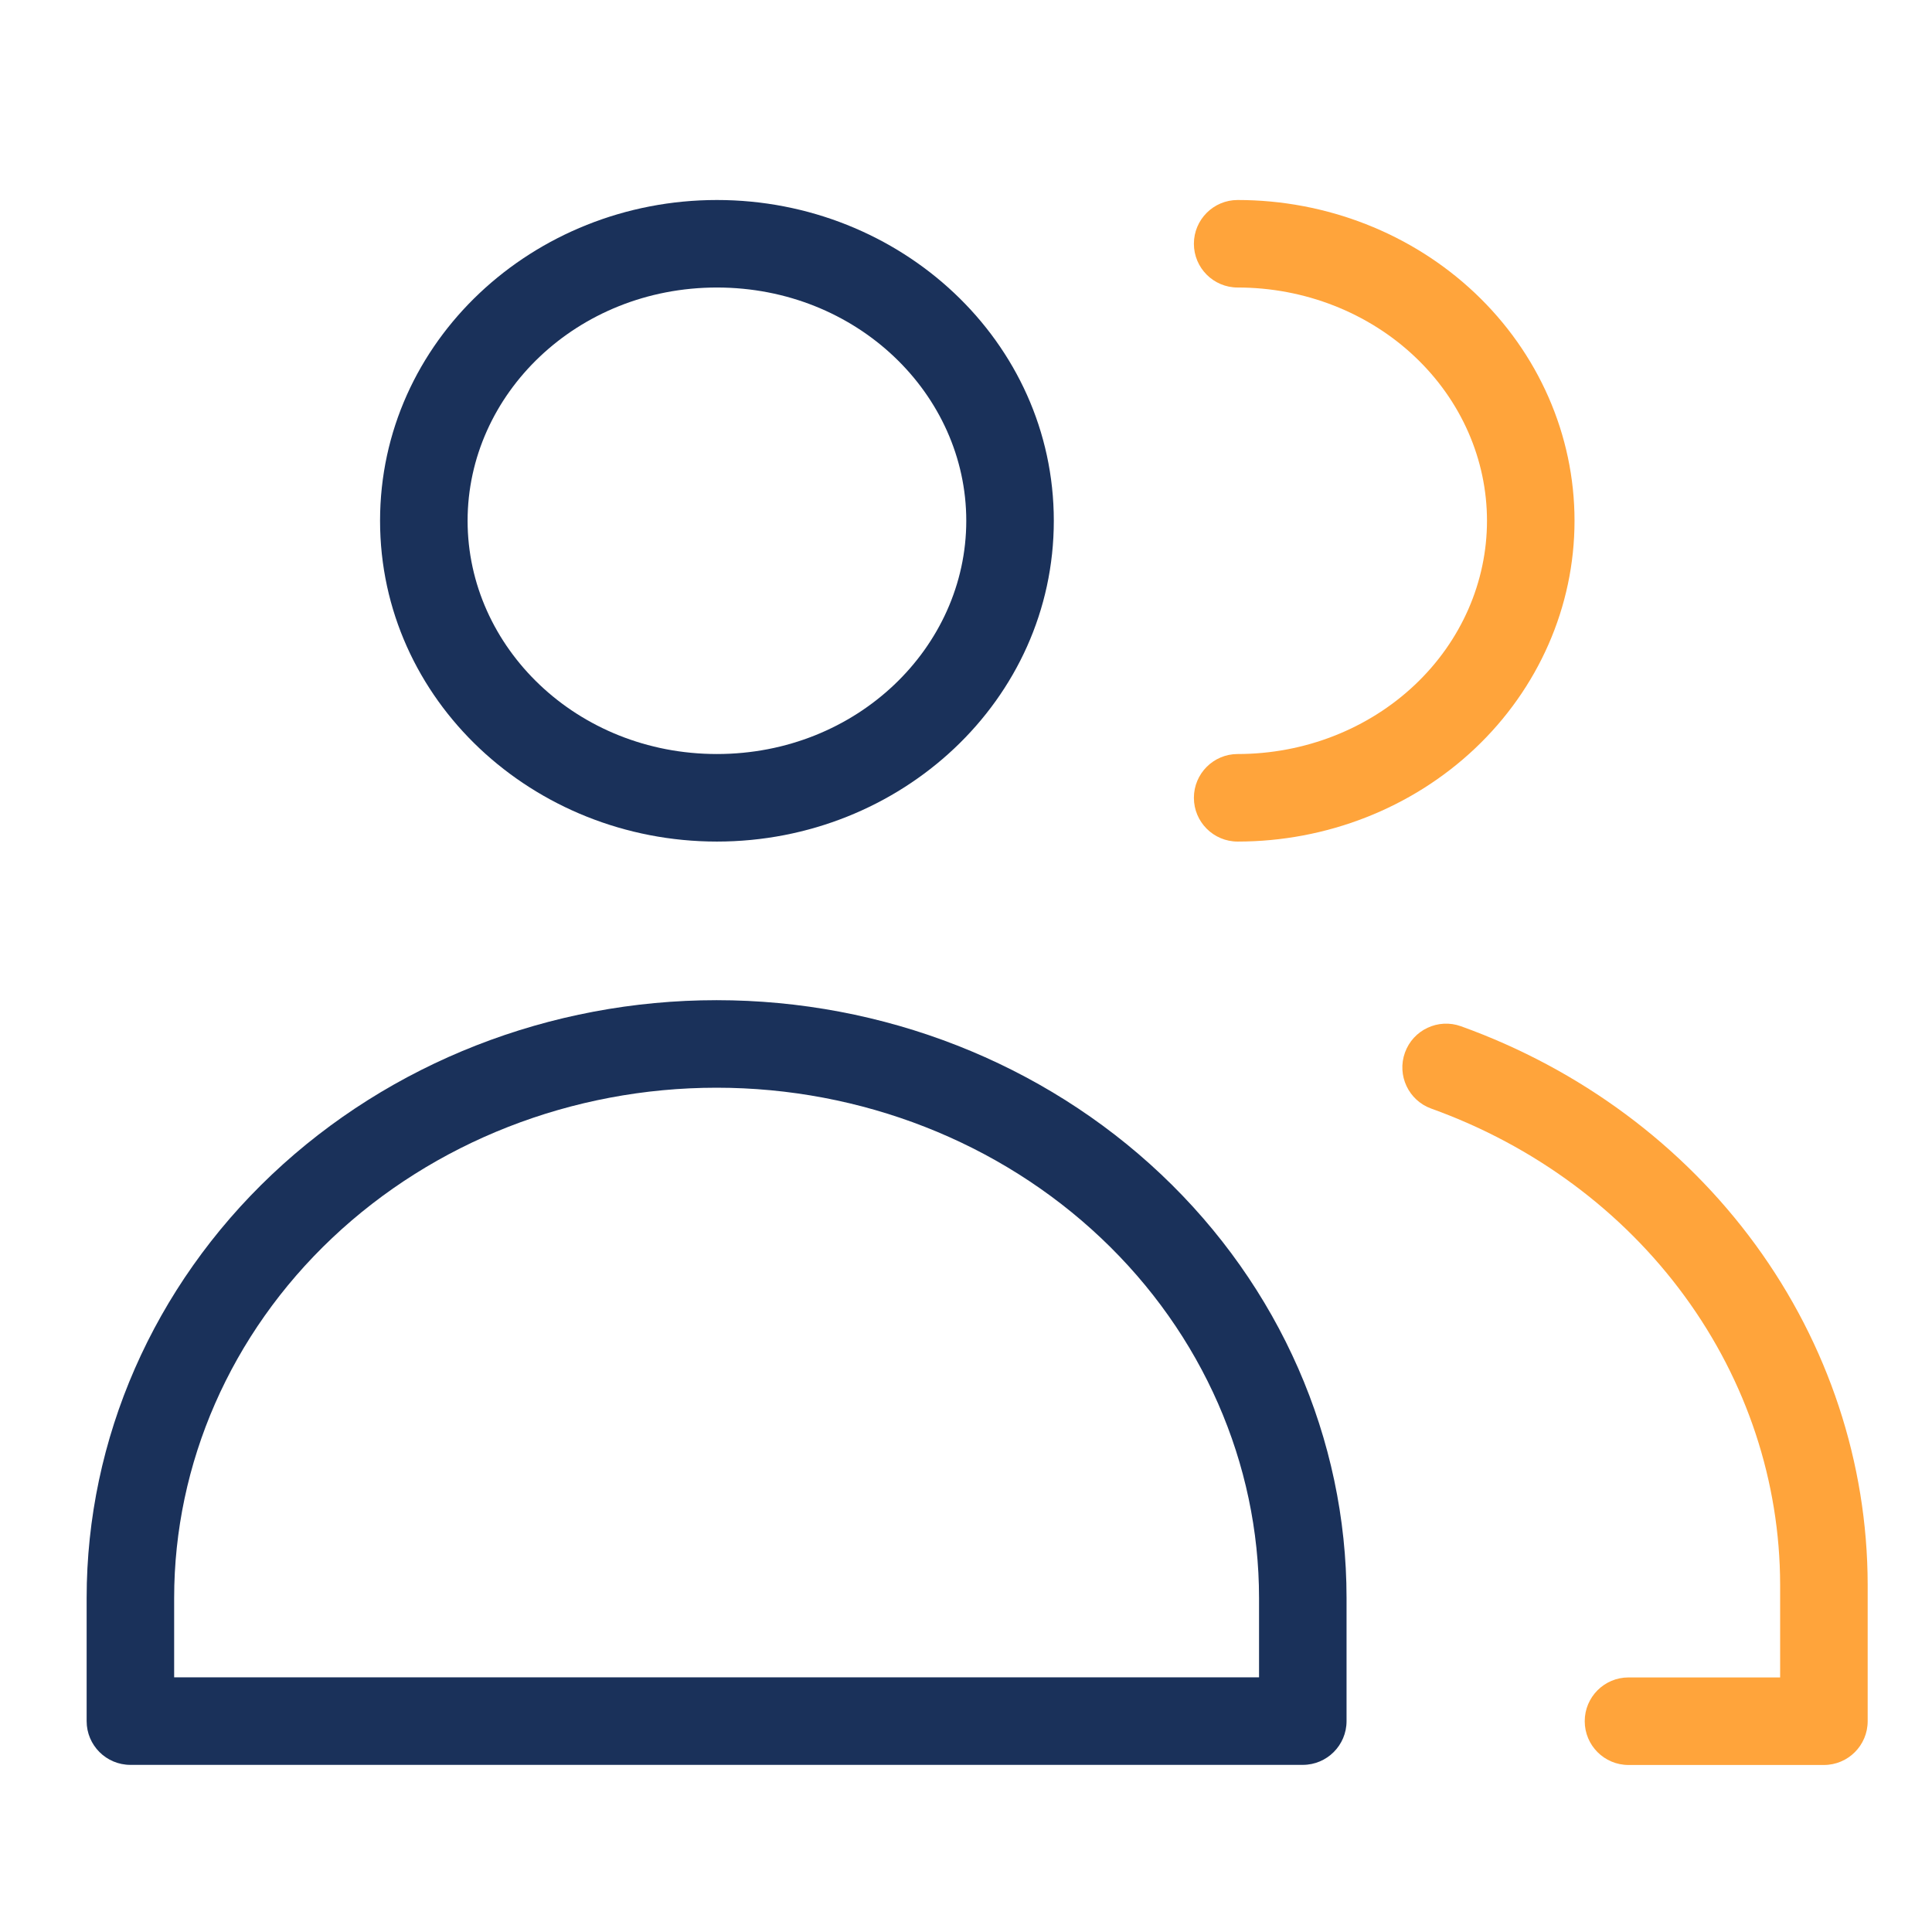
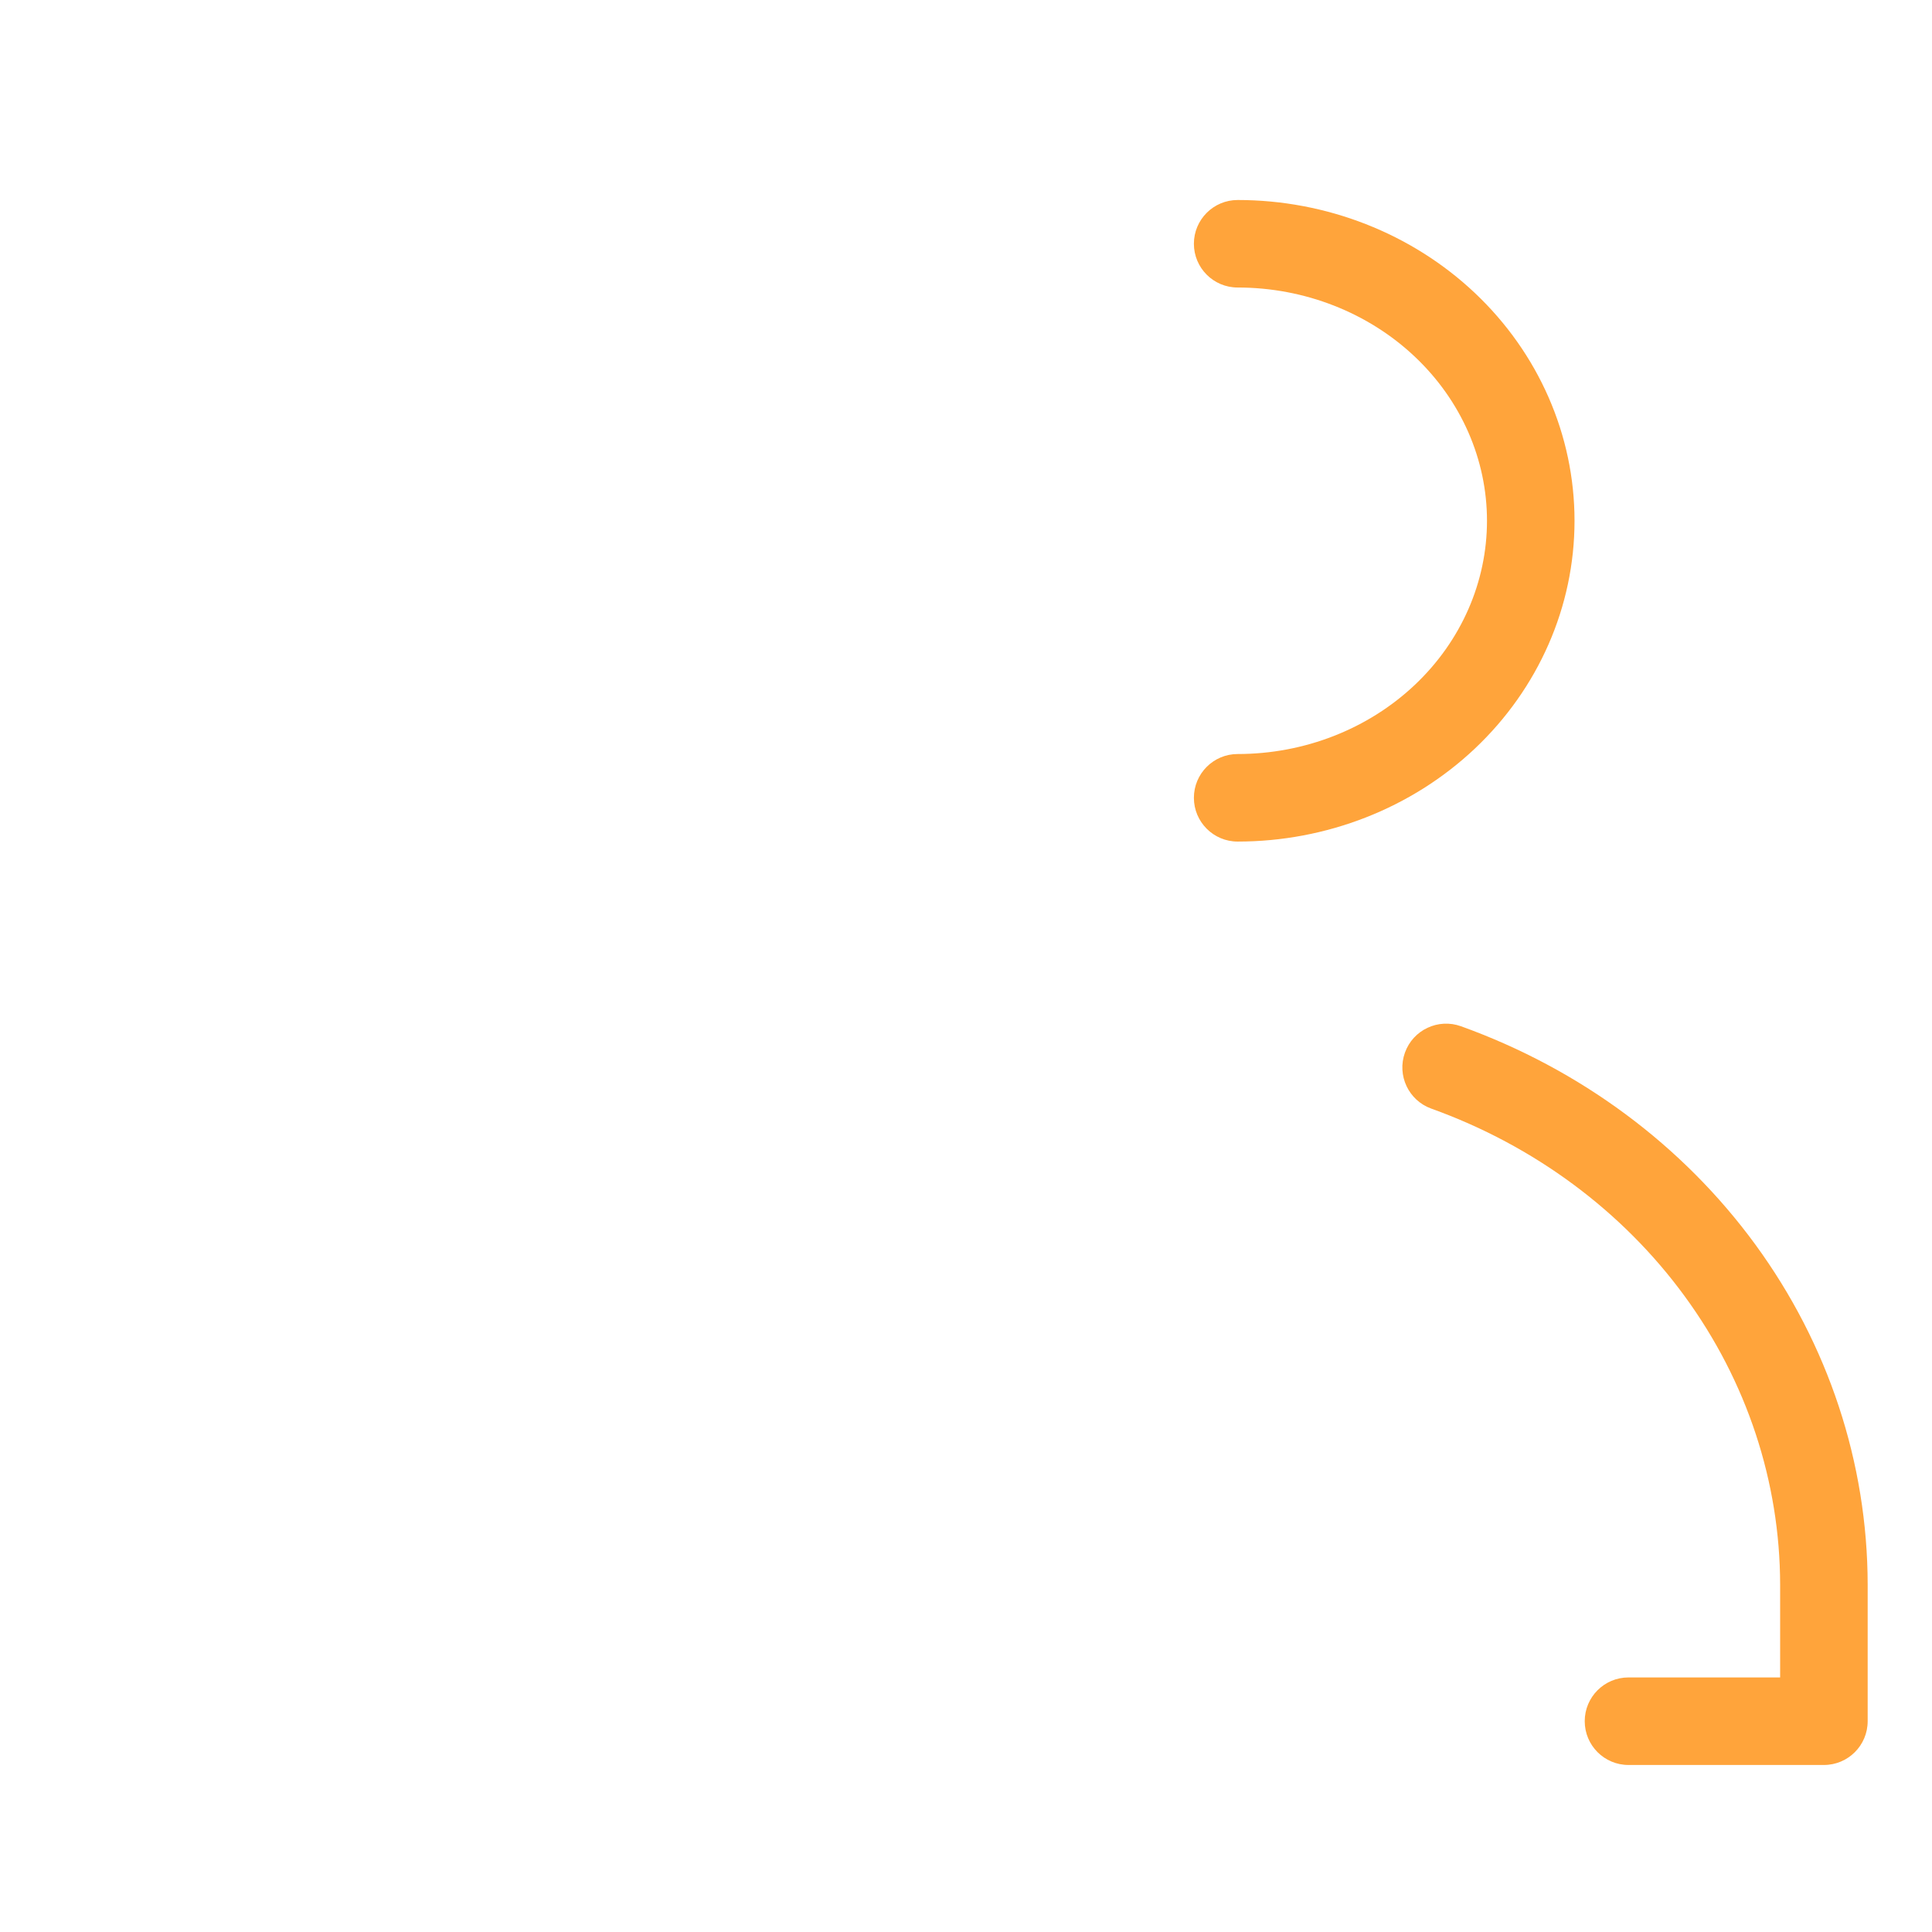
<svg xmlns="http://www.w3.org/2000/svg" width="71" height="71" viewBox="0 0 71 71" fill="none">
-   <path fill-rule="evenodd" clip-rule="evenodd" d="M17.184 19.138C17.184 14.489 21.2 10.566 26.347 10.566C31.494 10.566 35.51 14.489 35.51 19.138C35.51 23.788 31.494 27.71 26.347 27.71C21.2 27.71 17.184 23.788 17.184 19.138ZM26.347 7.35C19.597 7.35 13.967 12.543 13.967 19.138C13.967 25.733 19.597 30.927 26.347 30.927C33.097 30.927 38.727 25.733 38.727 19.138C38.727 12.543 33.097 7.35 26.347 7.35ZM12.206 45.497C15.939 41.969 21.019 39.973 26.334 39.973C31.65 39.973 36.73 41.969 40.462 45.497C44.192 49.022 46.269 53.782 46.269 58.725V61.642H6.4V58.725C6.4 53.782 8.477 49.022 12.206 45.497ZM26.334 36.756C20.223 36.756 14.345 39.05 9.997 43.159C5.646 47.271 3.184 52.868 3.184 58.725V63.25C3.184 64.138 3.904 64.858 4.792 64.858H47.877C48.765 64.858 49.485 64.138 49.485 63.25V58.725C49.485 52.868 47.023 47.271 42.672 43.159C38.324 39.05 32.446 36.756 26.334 36.756Z" fill="#1A315A" />
  <path fill-rule="evenodd" clip-rule="evenodd" d="M45.483 7.35C44.595 7.35 43.875 8.07 43.875 8.958C43.875 9.846 44.595 10.566 45.483 10.566C47.942 10.566 50.283 11.49 51.995 13.109C53.704 14.724 54.646 16.895 54.646 19.138C54.646 21.382 53.704 23.553 51.995 25.168C50.283 26.787 47.942 27.71 45.483 27.71C44.595 27.71 43.875 28.43 43.875 29.319C43.875 30.207 44.595 30.927 45.483 30.927C48.738 30.927 51.877 29.706 54.205 27.506C56.535 25.303 57.863 22.295 57.863 19.138C57.863 15.982 56.535 12.974 54.205 10.771C51.877 8.571 48.738 7.35 45.483 7.35ZM53.689 37.714C52.853 37.413 51.931 37.847 51.631 38.683C51.33 39.519 51.764 40.441 52.6 40.741C56.386 42.102 59.63 44.512 61.913 47.638C64.196 50.762 65.413 54.456 65.419 58.233L65.419 58.233L65.419 61.645H59.846C58.958 61.645 58.238 62.365 58.238 63.253C58.238 64.142 58.958 64.862 59.846 64.862H67.027C67.916 64.862 68.636 64.142 68.636 63.253L68.636 58.231L68.636 58.229C68.629 53.758 67.186 49.403 64.511 45.74C61.836 42.079 58.059 39.285 53.689 37.714Z" fill="#FFA43B" />
</svg>